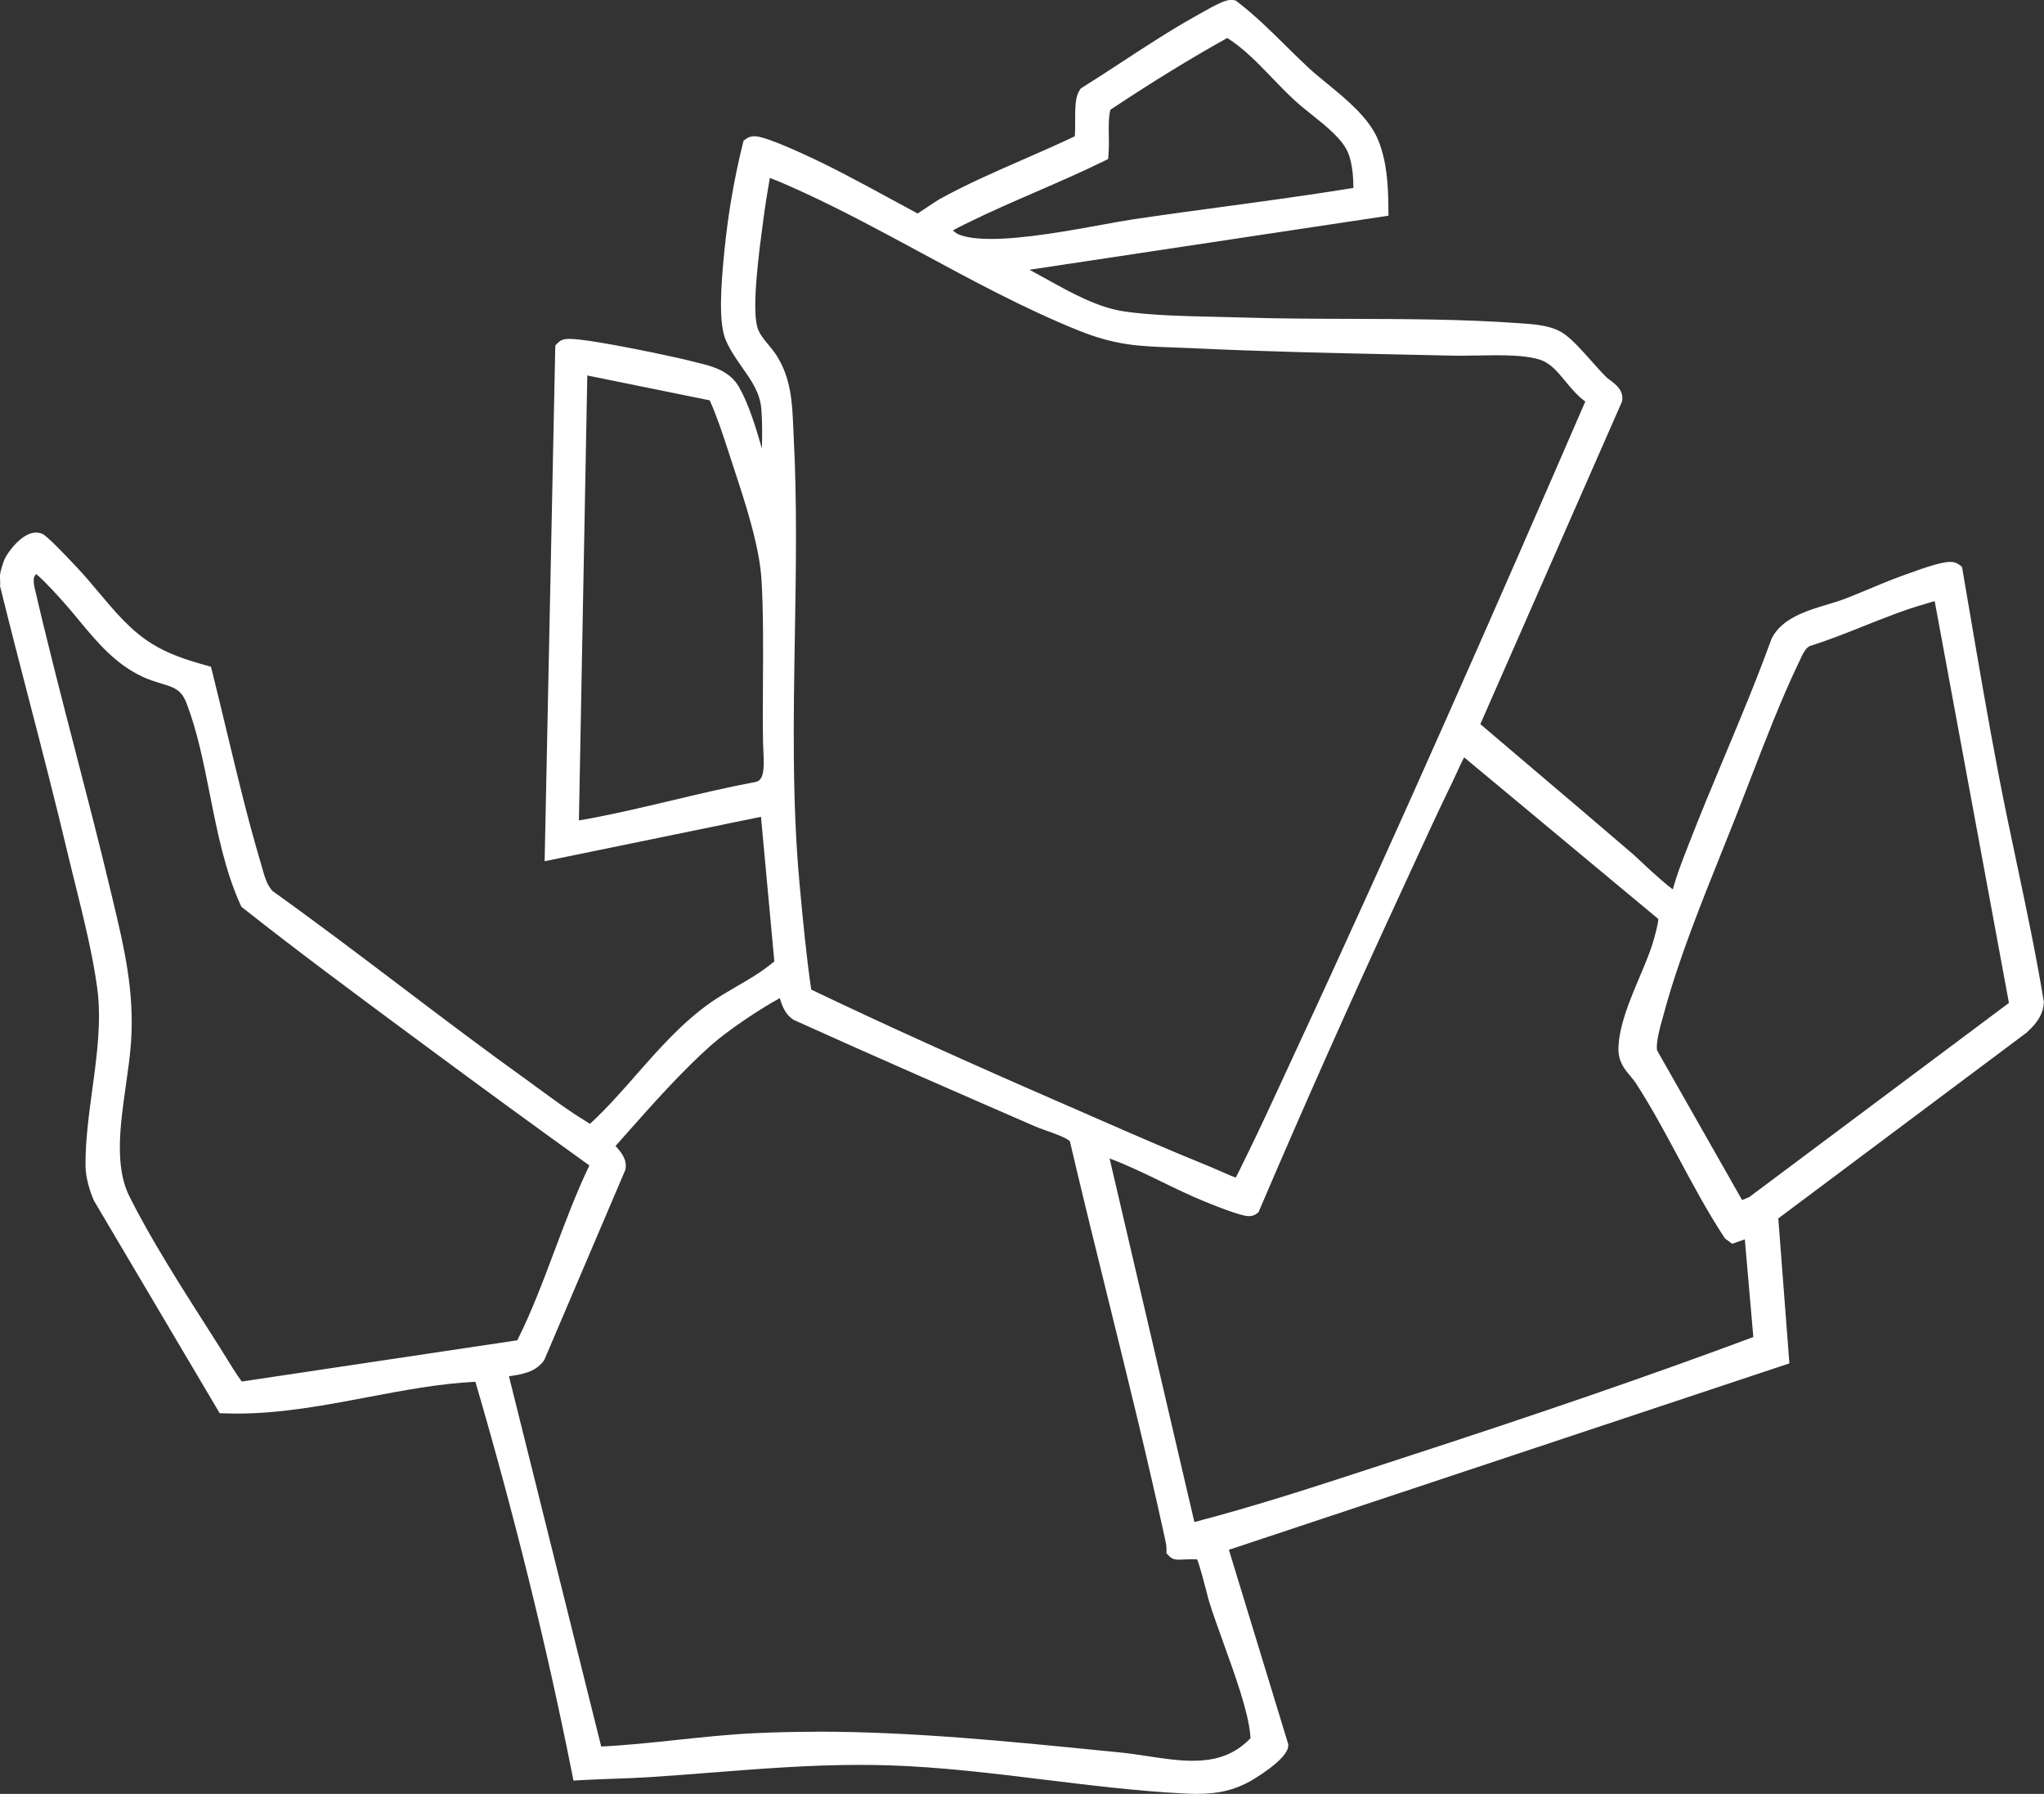
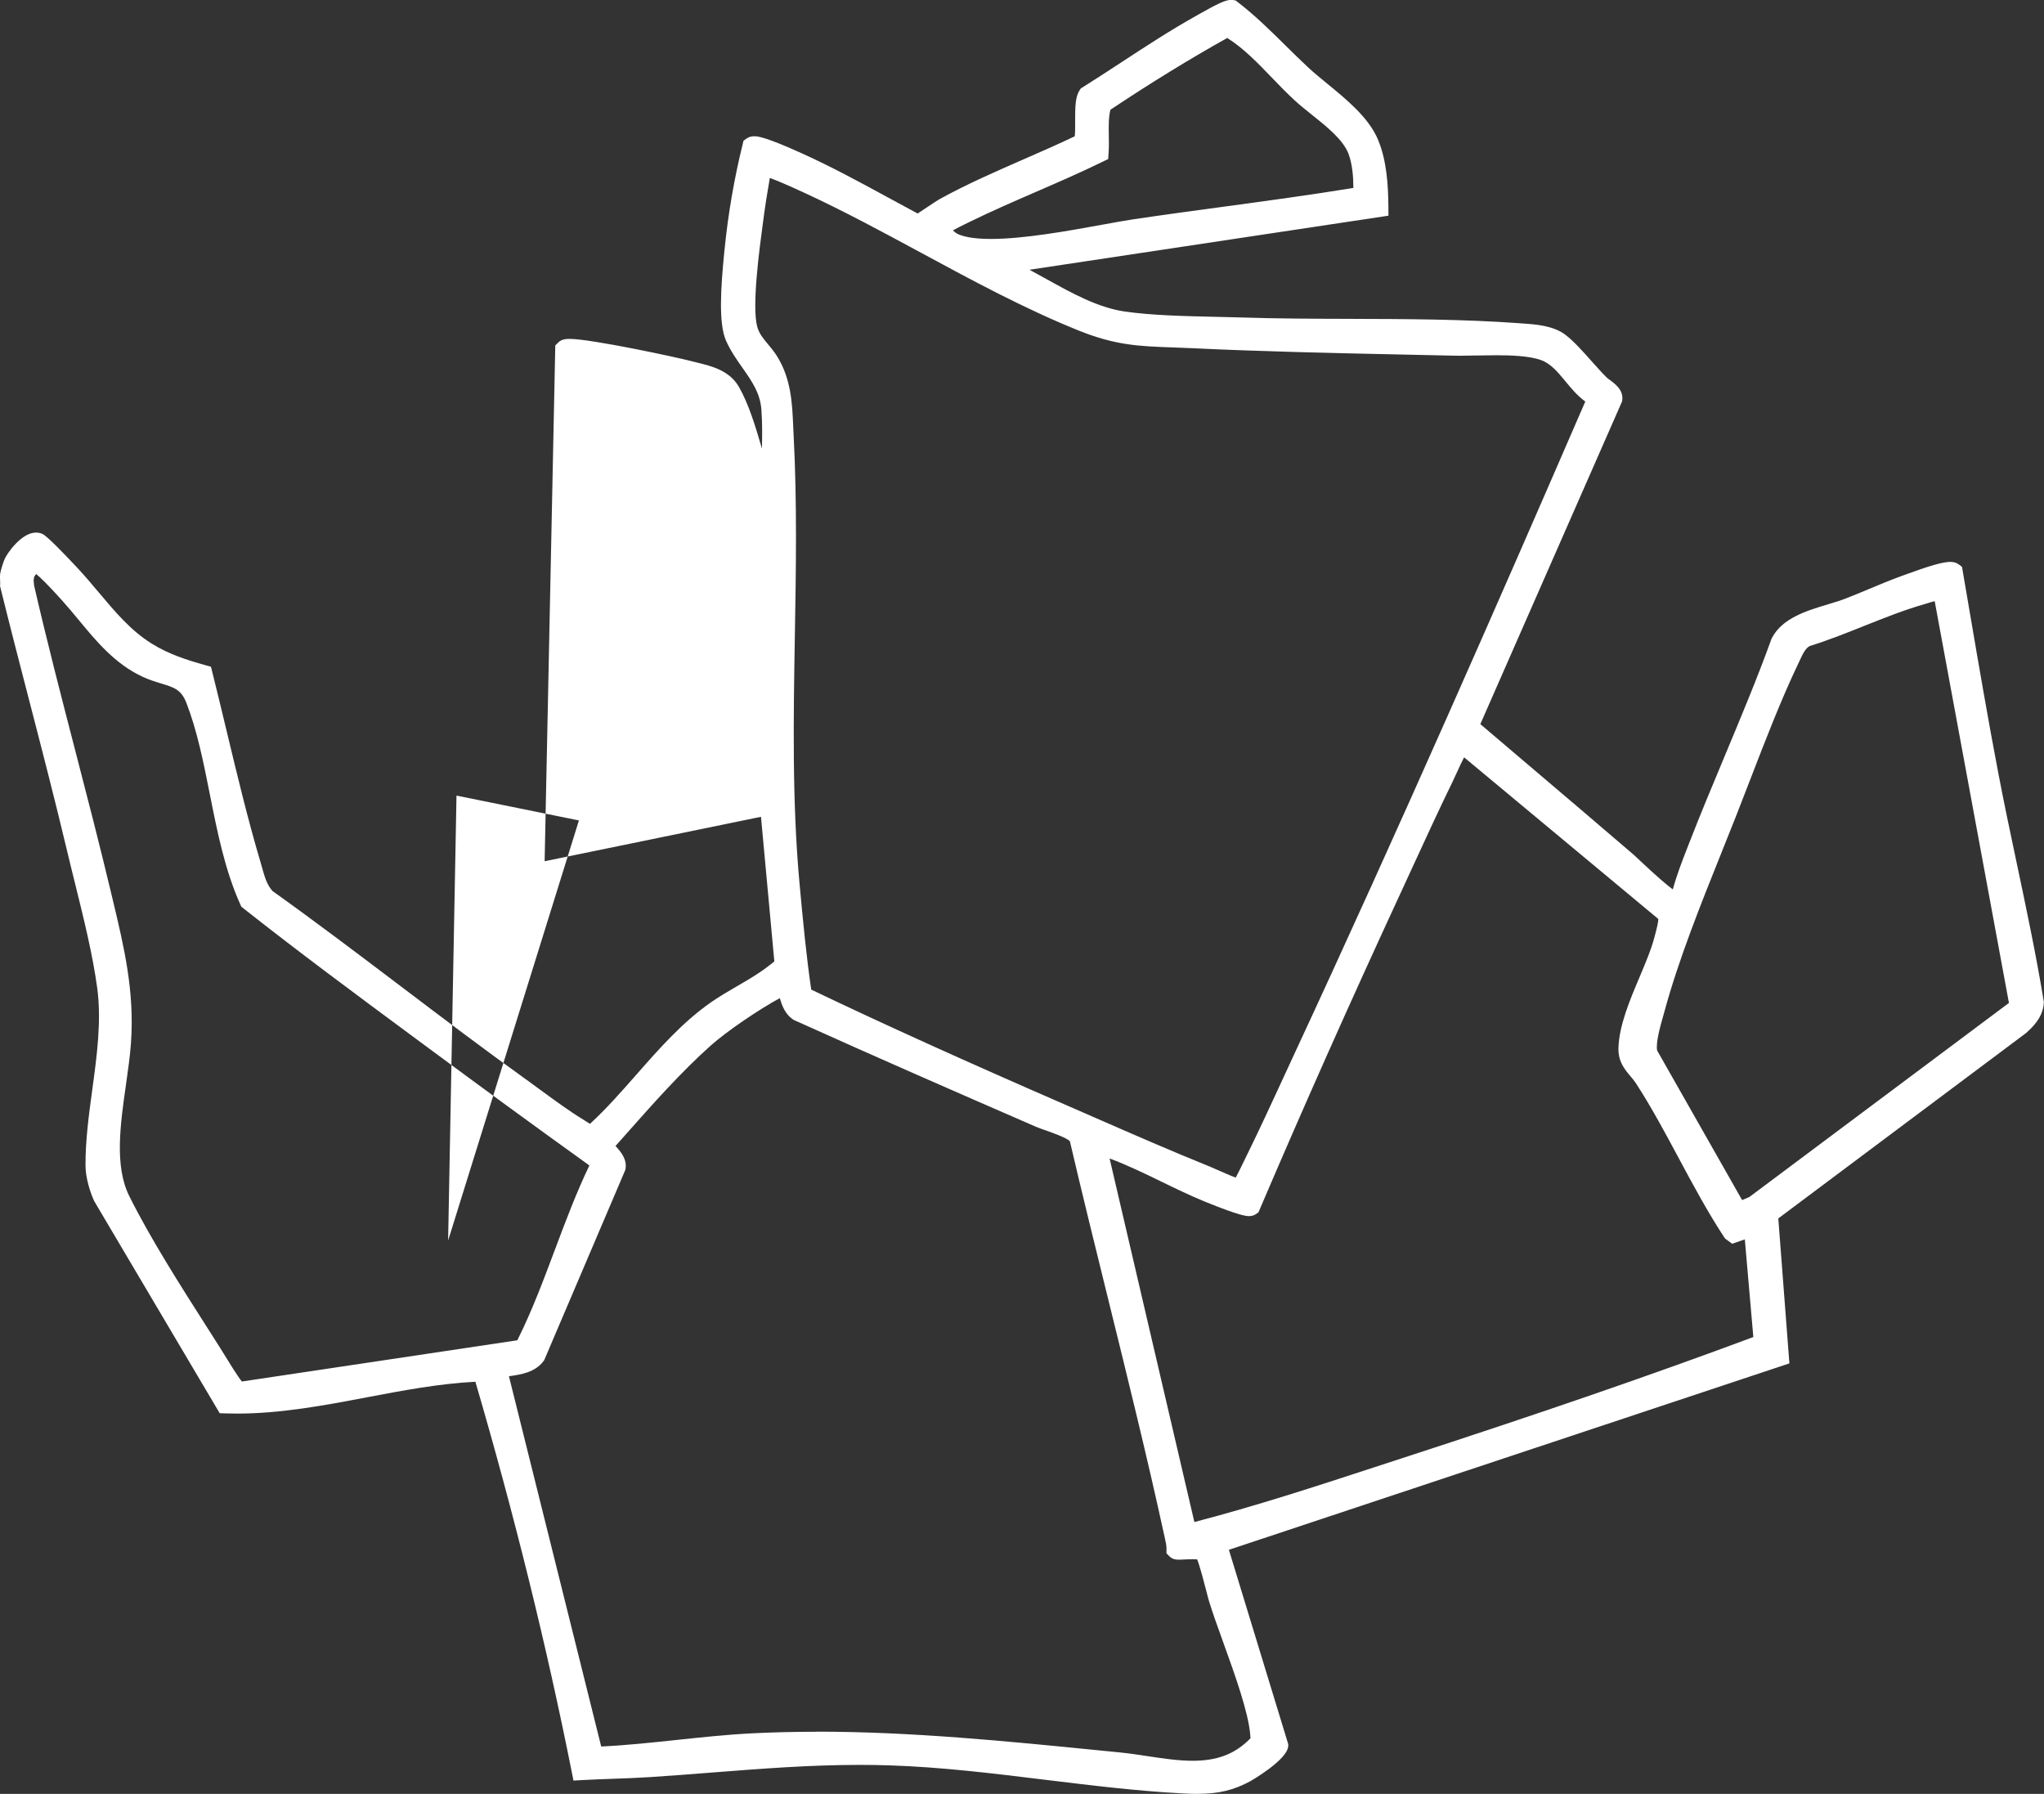
<svg xmlns="http://www.w3.org/2000/svg" id="Capa_2" data-name="Capa 2" viewBox="0 0 600.4 526.88">
  <rect x="0" y="0" width="600.4" height="526.88" fill="#333333" stroke="none" />
  <defs>
    <style>      .cls-1 {        fill: #fff;      }    </style>
  </defs>
  <g id="Capa_1-2" data-name="Capa 1">
-     <path class="cls-1" d="M351.93,526.88c-1.29,0-2.69-.04-4.53-.14-13.41-.7-27.1-2.38-40.34-4-15.1-1.85-30.72-3.77-46.07-4.25-2.7-.08-5.51-.13-8.34-.13-14.67,0-28.7,1.09-43.56,2.25-5.99.47-12.18.95-18.35,1.35-3.57.23-7.18.36-10.68.48-2.96.11-6.03.22-9.01.38l-2.6.15-.51-2.56c-7.39-37.12-16.91-75.66-28.3-114.58-10.64.54-21.36,2.58-31.76,4.55-12.43,2.36-25.28,4.8-38.29,4.8-1.14,0-2.28-.02-3.42-.06l-1.64-.05-36.84-62.26-.07-.15c-1.14-2.5-2.47-6.68-2.5-10.22-.06-7.37.98-14.99,1.98-22.36,1.36-9.96,2.76-20.27,1.45-29.94-1.31-9.7-3.96-20.39-6.52-30.72-.79-3.2-1.58-6.35-2.3-9.4-3.49-14.69-7.34-29.58-11.07-43.97-2.84-10.95-5.77-22.28-8.53-33.45l-.12-.49.04-.5c.02-.25,0-.62-.02-1.01-.03-.64-.07-1.37.03-2.14.13-.98.98-3.54,1.31-4.29.73-1.64,4.9-7.75,9.22-7.75.68,0,1.32.14,1.92.42,1.33.62,6.3,5.76,10.23,9.96,2.2,2.35,4.28,4.83,6.3,7.23,4.8,5.72,9.34,11.12,15.42,14.94,5.14,3.23,10.64,4.93,15.84,6.39l1.67.47.42,1.69c1.44,5.76,2.85,11.63,4.21,17.31,3.04,12.68,6.18,25.79,9.93,38.42.16.54.31,1.08.46,1.61.75,2.67,1.4,5,3.06,6.84,12.82,9.16,25.57,18.81,37.9,28.15,11.98,9.07,24.37,18.45,36.78,27.34,1.41,1.01,2.86,2.07,4.32,3.15,4.06,2.97,8.25,6.05,12.27,8.49.19.11.43.27.7.45.27.18.8.52,1.28.8,4.78-4.39,9.25-9.47,13.58-14.4,6.65-7.56,13.52-15.39,21.9-21.25,2.48-1.73,5.14-3.28,7.72-4.78,3.13-1.81,6.36-3.69,9.13-5.84l.42-.32c.3-.23.95-.72,1.4-1.12l-3.92-42.47-63.55,13.05,3.13-151.49.85-.85c.95-.96,2.22-1.08,3.33-1.08,6.36,0,31.8,5.48,35.56,6.48.64.17,1.3.33,1.96.49,4.23,1.03,9.48,2.32,12.24,7.13,2.87,5.02,4.87,11.6,6.76,18.12.1-3.87.11-7.71-.15-11.33-.34-4.94-2.77-8.4-5.58-12.4-1.71-2.44-3.48-4.96-4.81-7.94-2.25-5.05-1.56-15.65-.49-26.36l.05-.46c1.05-10.47,2.84-20.85,5.31-30.85l.27-1.1.93-.65c.61-.42,1.34-.64,2.18-.64.89,0,2.96,0,14.14,5.07l.15.07c8.55,3.88,16.93,8.43,25.03,12.84,2.9,1.58,5.81,3.16,8.71,4.71.76-.49,1.9-1.25,2.74-1.82,1.84-1.23,3-2.01,3.64-2.37,7.97-4.4,16.5-8.12,24.75-11.73,4.97-2.17,10.1-4.41,15.02-6.76.12-1.04.12-2.95.11-4.3-.01-4.49.07-7.36,1.32-9.23l.36-.54.55-.34c3.84-2.4,7.75-4.96,11.52-7.43,7.05-4.61,14.34-9.38,21.78-13.53l.73-.42c5.76-3.27,7.99-4.27,9.55-4.27.21,0,.4.02.57.04l.75.12.6.46c5.09,3.91,9.68,8.44,14.11,12.82,2.19,2.16,4.45,4.39,6.72,6.5,1.59,1.47,3.47,3.01,5.46,4.64,5.75,4.71,12.27,10.04,14.96,16.51,2.58,6.21,2.98,13.44,3.03,19.69l.02,2.6-105.45,15.88c1.7.91,3.38,1.84,5.04,2.76,7.38,4.1,15.01,8.33,22.85,9.49,7.81,1.15,17.82,1.38,26.65,1.57,2.62.06,5.16.12,7.54.19,10.62.35,21.63.38,32.28.41,16.4.05,33.36.1,49.63,1.29l.8.06c4.06.28,9.11.63,12.69,3.37,2.37,1.8,5.08,4.84,7.7,7.78,1.61,1.81,3.14,3.51,4.45,4.8.13.13.52.41.83.64,1.49,1.09,3.99,2.91,3.68,5.81l-.05.46-41.65,94.82c5.16,4.39,10.32,8.78,15.49,13.17,9.71,8.24,19.75,16.77,29.58,25.22.3.25.91.83,1.74,1.62,5,4.72,7.97,7.24,9.73,8.54,1.13-4.18,2.7-8.22,4.23-12.14l.52-1.34c3.32-8.54,6.91-17.13,10.38-25.43,4.72-11.28,9.6-22.94,13.82-34.59l.07-.18.09-.17c3.03-5.85,10.21-8.01,16.54-9.91,1.77-.53,3.43-1.03,4.83-1.57,2.41-.92,4.86-1.95,7.23-2.94,3.08-1.29,6.26-2.61,9.47-3.78l.65-.24c7.55-2.78,11.5-3.91,13.66-3.91,1,0,1.81.24,2.48.73l.97.72s1.53,8.95,2.19,12.83c2.68,15.71,5.45,31.95,8.49,47.85,1.68,8.78,3.56,17.7,5.39,26.33,2.8,13.24,5.69,26.92,7.92,40.47l.05.32-.02.33c-.24,4.35-3.55,7.31-5.14,8.74l-.1.09-72.74,54.42,3.26,42.58-164.64,54.75,17.45,57.15-.03.52c-.2,4.02-10.94,10.19-11.05,10.25-4.88,2.67-9.37,3.75-15.47,3.75ZM239.83,508.6c27.89,0,56.08,2.81,83.35,5.53l5.66.56c2.74.27,5.53.69,8.22,1.1,4.42.67,9,1.36,13.25,1.36,7.01,0,12.06-1.84,16.37-5.98.21-.21.47-.45.64-.62-.01-.29-.05-.71-.07-1-.57-6.75-4.5-17.64-7.96-27.25-1.57-4.34-3.05-8.44-4.09-11.82-.21-.67-.51-1.82-.88-3.28-.59-2.28-1.88-7.27-2.67-9.19-.29-.03-.73-.06-1.36-.06-.8,0-1.63.04-2.35.08-.64.03-1.2.06-1.62.06-.6,0-1.86,0-2.83-1l-.86-.89.02-1.24c.02-.95-.22-2.01-.47-3.13l-.11-.5c-5.03-23.1-10.8-46.46-16.38-69.05-3.81-15.43-7.75-31.37-11.43-47.12-1.12-1.06-5.11-2.46-6.88-3.08-1.17-.41-2.27-.8-3.14-1.17-22.63-9.84-46.75-20.36-70.86-31.25l-.22-.1-.2-.13c-2.29-1.51-3.24-4.01-3.89-6.27-6.07,3.26-15.69,9.81-20.28,13.91-8.7,7.77-16.87,16.98-24.76,25.88-1.08,1.22-2.16,2.44-3.23,3.64,1.57,1.68,3.43,3.91,2.94,6.69l-.06.34-23.8,55.82-.2.28c-2.47,3.37-6.59,3.97-9.91,4.46-.09.01-.18.03-.27.04l27.1,108.74c7.28-.34,14.86-1.15,22.21-1.93,7.34-.78,14.92-1.59,22.34-1.95,6.01-.3,12.31-.45,18.73-.45ZM350.88,447.02c17.79-4.63,35.59-10.44,52.83-16.08,2.61-.85,5.22-1.7,7.82-2.55,41.73-13.57,73.78-24.62,103.49-35.69l-2.5-28.69-3.71,1.29-2.1-1.54-.3-.45c-4.89-7.45-9.16-15.44-13.3-23.15-3.94-7.35-8.01-14.95-12.55-21.96-.49-.75-1.06-1.42-1.66-2.14-1.62-1.91-3.64-4.29-3.5-8.31.23-6.61,3.24-13.76,6.16-20.67,1.79-4.24,3.48-8.24,4.43-11.88l.16-.61c.61-2.25.94-3.82.97-4.67l-57.06-47.49c-.73,1.39-1.52,3.12-2.2,4.62-.45.98-.86,1.89-1.22,2.62-3.95,8.1-7.8,16.47-11.52,24.56-1.24,2.7-2.48,5.4-3.73,8.1-14.52,31.36-28.45,62.64-41.4,92.96l-.33.78-.69.49c-.58.41-1.28.62-2.07.62-.7,0-2.55,0-12.92-4.23-4.39-1.79-8.69-3.88-12.86-5.91-4.94-2.4-10.01-4.87-15.19-6.79l24.9,106.77ZM10,171.91c3.75,16.28,8.01,32.75,12.14,48.68,3.51,13.54,7.13,27.54,10.43,41.38l.58,2.43c3.29,13.76,6.4,26.75,5.32,41.92-.27,3.84-.85,7.89-1.46,12.19-1.68,11.78-3.42,23.96.94,32.74,6.11,12.33,15.15,26.5,23.13,39.01,1.22,1.92,2.42,3.8,3.58,5.62.25.4.63,1.02,1.09,1.76,1.16,1.9,4.11,6.71,5.3,8.12l80.91-12.11c.03-.06.23-.48.3-.63,4.03-8.09,7.42-17.13,10.7-25.88,3.12-8.31,6.34-16.89,10.16-24.84-16.1-11.57-31.69-22.95-46.38-33.83l-6.14-4.54c-16.25-12.02-33.05-24.46-49.14-37.17l-.57-.45-.3-.67c-4.51-9.98-6.76-21.32-8.94-32.28-1.91-9.6-3.71-18.66-6.89-26.89-1.52-3.93-3.62-4.57-7.43-5.73-1.64-.5-3.5-1.06-5.47-1.98-8.07-3.76-13.49-10.32-18.74-16.67-1.55-1.87-3.15-3.81-4.77-5.6l-.33-.37c-4.1-4.56-6.27-6.6-7.38-7.52-.82.84-.85,1.53-.63,3.29ZM511.72,352.47l2.1-.88,76.28-57.02-21.81-118.01c-.79.2-1.63.46-2.06.6-.29.09-.53.17-.7.21-6.04,1.71-12.11,4.14-17.99,6.48-5.18,2.07-10.54,4.21-15.96,5.9-1.29.68-2.09,2.42-2.94,4.26-.15.31-.29.62-.44.93-5.01,10.48-9.63,22.47-14.11,34.07-1.43,3.7-2.83,7.35-4.22,10.87-1.31,3.33-2.67,6.72-4.06,10.17-6.28,15.66-12.78,31.85-16.92,47.12-.12.44-.26.93-.41,1.46-.77,2.71-2.17,7.65-1.72,9.9l24.97,43.95ZM238.28,290.65c21.36,10.21,45.07,20.95,74.5,33.75,2.95,1.28,5.91,2.57,8.86,3.87,11.04,4.83,22.46,9.82,33.76,14.38.62.25,1.51.64,2.51,1.09,1.3.58,3.74,1.66,5.08,2.13.62-1.18,1.72-3.37,3.64-7.36l.45-.93c3.15-6.44,6.22-13.09,9.19-19.53,1.16-2.51,2.31-5.01,3.47-7.51,31.42-67.57,61.02-135.16,85.92-192.61-2.35-1.71-4.13-3.87-5.87-5.98-2.17-2.63-4.22-5.11-7.08-6.17-3.49-1.29-9.19-1.44-13.18-1.44-1.94,0-3.87.04-5.71.07-1.73.03-3.38.07-4.89.07-.64,0-1.26,0-1.85-.02-5.2-.12-10.41-.23-15.63-.34-20.16-.43-41-.88-61.4-1.86-2.07-.1-3.99-.17-5.8-.23-9.61-.34-16.55-.58-27.41-4.95-15.84-6.38-31.34-14.76-46.32-22.86-11.14-6.02-22.67-12.25-34.13-17.54l-.37-.17c-5.16-2.39-8.16-3.62-9.89-4.25-.15.91-.3,1.81-.45,2.7-.41,2.42-.84,4.93-1.16,7.38-.1.8-.23,1.7-.36,2.68-1.09,8.08-3.36,24.9-1.74,30.91.54,2.02,1.75,3.46,3.14,5.13.88,1.06,1.8,2.15,2.64,3.49,4.18,6.66,4.5,13.82,4.8,20.75.04.86.08,1.73.12,2.59,1.03,19.55.69,39.54.36,58.88-.41,23.99-.83,48.79,1.38,72.82,1.01,10.97,2.03,21.61,3.43,31.07ZM170.05,240.97c9.26-1.59,18.53-3.8,27.53-5.93,7.9-1.88,16.07-3.82,24.22-5.35,2.48-.4,2.75-3.3,2.43-9.24-.05-.89-.09-1.73-.1-2.49-.1-5.87-.06-12.04-.02-18.02.06-9.85.12-20.03-.41-29.41-.57-10.06-4.79-22.86-8.18-33.15-.38-1.15-1.5-4.59-1.5-4.59-1.65-5.08-3.36-10.32-5.55-15.21l-35.96-7.3-2.46,130.68ZM279.87,67.67c.5.42.98.81,1.38,1.01,1.38.68,4.19,1.5,9.81,1.5,9.77,0,23.02-2.42,32.7-4.18,3.6-.66,6.7-1.22,9.16-1.59,8.81-1.31,17.77-2.52,26.43-3.69,12.54-1.7,25.48-3.45,38.19-5.52-.01-3.18-.28-6.98-1.44-10.04-1.56-4.13-6.46-8.03-10.77-11.47-1.79-1.43-3.48-2.78-4.97-4.15-2.35-2.15-4.58-4.47-6.74-6.71-4.24-4.41-8.27-8.59-13.13-11.68-11.09,6.2-22.35,13.11-34.33,21.09-.55,2.33-.51,4.86-.46,7.51.03,1.7.06,3.46-.07,5.24l-.12,1.72-1.55.76c-6.43,3.14-13.1,6.04-19.55,8.84-6.59,2.86-13.4,5.81-19.89,9.01l-.44.21c-1.9.91-3.25,1.62-4.2,2.16Z" />
+     <path class="cls-1" d="M351.93,526.88c-1.29,0-2.69-.04-4.53-.14-13.41-.7-27.1-2.38-40.34-4-15.1-1.85-30.72-3.77-46.07-4.25-2.7-.08-5.51-.13-8.34-.13-14.67,0-28.7,1.09-43.56,2.25-5.99.47-12.18.95-18.35,1.35-3.57.23-7.18.36-10.68.48-2.96.11-6.03.22-9.01.38l-2.6.15-.51-2.56c-7.39-37.12-16.91-75.66-28.3-114.58-10.64.54-21.36,2.58-31.76,4.55-12.43,2.36-25.28,4.8-38.29,4.8-1.14,0-2.28-.02-3.42-.06l-1.64-.05-36.84-62.26-.07-.15c-1.14-2.5-2.47-6.68-2.5-10.22-.06-7.37.98-14.99,1.98-22.36,1.36-9.96,2.76-20.27,1.45-29.94-1.31-9.7-3.96-20.39-6.52-30.72-.79-3.2-1.58-6.35-2.3-9.4-3.49-14.69-7.34-29.58-11.07-43.97-2.84-10.95-5.77-22.28-8.53-33.45l-.12-.49.04-.5c.02-.25,0-.62-.02-1.01-.03-.64-.07-1.37.03-2.14.13-.98.98-3.54,1.31-4.29.73-1.64,4.9-7.75,9.22-7.75.68,0,1.32.14,1.92.42,1.33.62,6.3,5.76,10.23,9.96,2.2,2.35,4.28,4.83,6.3,7.23,4.8,5.72,9.34,11.12,15.42,14.94,5.14,3.23,10.64,4.93,15.84,6.39l1.67.47.42,1.69c1.44,5.76,2.85,11.63,4.21,17.31,3.04,12.68,6.18,25.79,9.93,38.42.16.54.31,1.08.46,1.61.75,2.67,1.4,5,3.06,6.84,12.82,9.16,25.57,18.81,37.9,28.15,11.98,9.07,24.37,18.45,36.78,27.34,1.41,1.01,2.86,2.07,4.32,3.15,4.06,2.97,8.25,6.05,12.27,8.49.19.11.43.27.7.45.27.18.8.52,1.28.8,4.78-4.39,9.25-9.47,13.58-14.4,6.65-7.56,13.52-15.39,21.9-21.25,2.48-1.73,5.14-3.28,7.72-4.78,3.13-1.81,6.36-3.69,9.13-5.84l.42-.32c.3-.23.95-.72,1.4-1.12l-3.92-42.47-63.55,13.05,3.13-151.49.85-.85c.95-.96,2.22-1.08,3.33-1.08,6.36,0,31.8,5.48,35.56,6.48.64.17,1.3.33,1.96.49,4.23,1.03,9.48,2.32,12.24,7.13,2.87,5.02,4.87,11.6,6.76,18.12.1-3.87.11-7.71-.15-11.33-.34-4.94-2.77-8.4-5.58-12.4-1.71-2.44-3.48-4.96-4.81-7.94-2.25-5.05-1.56-15.65-.49-26.36l.05-.46c1.05-10.47,2.84-20.85,5.31-30.85l.27-1.1.93-.65c.61-.42,1.34-.64,2.18-.64.89,0,2.96,0,14.14,5.07l.15.07c8.55,3.88,16.93,8.43,25.03,12.84,2.9,1.58,5.81,3.16,8.71,4.71.76-.49,1.9-1.25,2.74-1.82,1.84-1.23,3-2.01,3.64-2.37,7.97-4.4,16.5-8.12,24.75-11.73,4.97-2.17,10.1-4.41,15.02-6.76.12-1.04.12-2.95.11-4.3-.01-4.49.07-7.36,1.32-9.23l.36-.54.55-.34c3.84-2.4,7.75-4.96,11.52-7.43,7.05-4.61,14.34-9.38,21.78-13.53l.73-.42c5.76-3.27,7.99-4.27,9.55-4.27.21,0,.4.02.57.04l.75.12.6.46c5.09,3.91,9.68,8.44,14.11,12.82,2.19,2.16,4.45,4.39,6.72,6.5,1.59,1.47,3.47,3.01,5.46,4.64,5.75,4.71,12.27,10.04,14.96,16.51,2.58,6.21,2.98,13.44,3.03,19.69l.02,2.6-105.45,15.88c1.7.91,3.38,1.84,5.04,2.76,7.38,4.1,15.01,8.33,22.85,9.49,7.81,1.15,17.82,1.38,26.65,1.57,2.62.06,5.16.12,7.54.19,10.62.35,21.63.38,32.28.41,16.4.05,33.36.1,49.63,1.29l.8.06c4.06.28,9.11.63,12.69,3.37,2.37,1.8,5.08,4.84,7.7,7.78,1.61,1.81,3.14,3.51,4.45,4.8.13.13.52.41.83.64,1.49,1.09,3.99,2.91,3.68,5.81l-.05.46-41.65,94.82c5.16,4.39,10.32,8.78,15.49,13.17,9.71,8.24,19.75,16.77,29.58,25.22.3.25.91.83,1.74,1.62,5,4.72,7.97,7.24,9.73,8.54,1.13-4.18,2.7-8.22,4.23-12.14l.52-1.34c3.32-8.54,6.91-17.13,10.38-25.43,4.72-11.28,9.6-22.94,13.82-34.59l.07-.18.09-.17c3.03-5.85,10.21-8.01,16.54-9.91,1.77-.53,3.43-1.03,4.83-1.57,2.41-.92,4.86-1.95,7.23-2.94,3.08-1.29,6.26-2.61,9.47-3.78l.65-.24c7.55-2.78,11.5-3.91,13.66-3.91,1,0,1.81.24,2.48.73l.97.72s1.53,8.95,2.19,12.83c2.68,15.71,5.45,31.95,8.49,47.85,1.68,8.78,3.56,17.7,5.39,26.33,2.8,13.24,5.69,26.92,7.92,40.47l.05.32-.02.33c-.24,4.35-3.55,7.31-5.14,8.74l-.1.09-72.74,54.42,3.26,42.58-164.64,54.75,17.45,57.15-.03.52c-.2,4.02-10.94,10.19-11.05,10.25-4.88,2.67-9.37,3.75-15.47,3.75ZM239.83,508.6c27.89,0,56.08,2.81,83.35,5.53l5.66.56c2.74.27,5.53.69,8.22,1.1,4.42.67,9,1.36,13.25,1.36,7.01,0,12.06-1.84,16.37-5.98.21-.21.47-.45.64-.62-.01-.29-.05-.71-.07-1-.57-6.75-4.5-17.64-7.96-27.25-1.57-4.34-3.05-8.44-4.09-11.82-.21-.67-.51-1.82-.88-3.28-.59-2.28-1.88-7.27-2.67-9.19-.29-.03-.73-.06-1.36-.06-.8,0-1.63.04-2.35.08-.64.03-1.2.06-1.62.06-.6,0-1.86,0-2.83-1l-.86-.89.02-1.24c.02-.95-.22-2.01-.47-3.13l-.11-.5c-5.03-23.1-10.8-46.46-16.38-69.05-3.81-15.43-7.75-31.37-11.43-47.12-1.12-1.06-5.11-2.46-6.88-3.08-1.17-.41-2.27-.8-3.14-1.17-22.63-9.84-46.75-20.36-70.86-31.25l-.22-.1-.2-.13c-2.29-1.51-3.24-4.01-3.89-6.27-6.07,3.26-15.69,9.81-20.28,13.91-8.7,7.77-16.87,16.98-24.76,25.88-1.08,1.22-2.16,2.44-3.23,3.64,1.57,1.68,3.43,3.91,2.94,6.69l-.06.34-23.8,55.82-.2.28c-2.47,3.37-6.59,3.97-9.91,4.46-.09.01-.18.03-.27.04l27.1,108.74c7.28-.34,14.86-1.15,22.21-1.93,7.34-.78,14.92-1.59,22.34-1.95,6.01-.3,12.31-.45,18.73-.45ZM350.88,447.02c17.79-4.63,35.59-10.44,52.83-16.08,2.61-.85,5.22-1.7,7.82-2.55,41.73-13.57,73.78-24.62,103.49-35.69l-2.5-28.69-3.71,1.29-2.1-1.54-.3-.45c-4.89-7.45-9.16-15.44-13.3-23.15-3.94-7.35-8.01-14.95-12.55-21.96-.49-.75-1.06-1.42-1.66-2.14-1.62-1.91-3.64-4.29-3.5-8.31.23-6.61,3.24-13.76,6.16-20.67,1.79-4.24,3.48-8.24,4.43-11.88l.16-.61c.61-2.25.94-3.82.97-4.67l-57.06-47.49c-.73,1.39-1.52,3.12-2.2,4.62-.45.98-.86,1.89-1.22,2.62-3.95,8.1-7.8,16.47-11.52,24.56-1.24,2.7-2.48,5.4-3.73,8.1-14.52,31.36-28.45,62.64-41.4,92.96l-.33.78-.69.49c-.58.41-1.28.62-2.07.62-.7,0-2.55,0-12.92-4.23-4.39-1.79-8.69-3.88-12.86-5.91-4.94-2.4-10.01-4.87-15.19-6.79l24.9,106.77ZM10,171.91c3.75,16.28,8.01,32.75,12.14,48.68,3.51,13.54,7.13,27.54,10.43,41.38l.58,2.43c3.29,13.76,6.4,26.75,5.32,41.92-.27,3.84-.85,7.89-1.46,12.19-1.68,11.78-3.42,23.96.94,32.74,6.11,12.33,15.15,26.5,23.13,39.01,1.22,1.92,2.42,3.8,3.58,5.62.25.4.63,1.02,1.09,1.76,1.16,1.9,4.11,6.71,5.3,8.12l80.91-12.11c.03-.06.23-.48.3-.63,4.03-8.09,7.42-17.13,10.7-25.88,3.12-8.31,6.34-16.89,10.16-24.84-16.1-11.57-31.69-22.95-46.38-33.83l-6.14-4.54c-16.25-12.02-33.05-24.46-49.14-37.17l-.57-.45-.3-.67c-4.51-9.98-6.76-21.32-8.94-32.28-1.91-9.6-3.71-18.66-6.89-26.89-1.52-3.93-3.62-4.57-7.43-5.73-1.64-.5-3.5-1.06-5.47-1.98-8.07-3.76-13.49-10.32-18.74-16.67-1.55-1.87-3.15-3.81-4.77-5.6l-.33-.37c-4.1-4.56-6.27-6.6-7.38-7.52-.82.84-.85,1.53-.63,3.29ZM511.72,352.47l2.1-.88,76.28-57.02-21.81-118.01c-.79.2-1.63.46-2.06.6-.29.09-.53.17-.7.21-6.04,1.71-12.11,4.14-17.99,6.48-5.18,2.07-10.54,4.21-15.96,5.9-1.29.68-2.09,2.42-2.94,4.26-.15.31-.29.62-.44.93-5.01,10.48-9.63,22.47-14.11,34.07-1.43,3.7-2.83,7.35-4.22,10.87-1.31,3.33-2.67,6.72-4.06,10.17-6.28,15.66-12.78,31.85-16.92,47.12-.12.44-.26.93-.41,1.46-.77,2.71-2.17,7.65-1.72,9.9l24.97,43.95ZM238.28,290.65c21.36,10.21,45.07,20.95,74.5,33.75,2.95,1.28,5.91,2.57,8.86,3.87,11.04,4.83,22.46,9.82,33.76,14.38.62.25,1.51.64,2.51,1.09,1.3.58,3.74,1.66,5.08,2.13.62-1.18,1.72-3.37,3.64-7.36l.45-.93c3.15-6.44,6.22-13.09,9.19-19.53,1.16-2.51,2.31-5.01,3.47-7.51,31.42-67.57,61.02-135.16,85.92-192.61-2.35-1.71-4.13-3.87-5.87-5.98-2.17-2.63-4.22-5.11-7.08-6.17-3.49-1.29-9.19-1.44-13.18-1.44-1.94,0-3.87.04-5.71.07-1.73.03-3.38.07-4.89.07-.64,0-1.26,0-1.85-.02-5.2-.12-10.41-.23-15.63-.34-20.16-.43-41-.88-61.4-1.86-2.07-.1-3.99-.17-5.8-.23-9.61-.34-16.55-.58-27.41-4.95-15.84-6.38-31.34-14.76-46.32-22.86-11.14-6.02-22.67-12.25-34.13-17.54l-.37-.17c-5.16-2.39-8.16-3.62-9.89-4.25-.15.91-.3,1.81-.45,2.7-.41,2.42-.84,4.93-1.16,7.38-.1.8-.23,1.7-.36,2.68-1.09,8.08-3.36,24.9-1.74,30.91.54,2.02,1.75,3.46,3.14,5.13.88,1.06,1.8,2.15,2.64,3.49,4.18,6.66,4.5,13.82,4.8,20.75.04.86.08,1.73.12,2.59,1.03,19.55.69,39.54.36,58.88-.41,23.99-.83,48.79,1.38,72.82,1.01,10.97,2.03,21.61,3.43,31.07ZM170.05,240.97l-35.96-7.3-2.46,130.68ZM279.87,67.67c.5.42.98.81,1.38,1.01,1.38.68,4.19,1.5,9.81,1.5,9.77,0,23.02-2.42,32.7-4.18,3.6-.66,6.7-1.22,9.16-1.59,8.81-1.31,17.77-2.52,26.43-3.69,12.54-1.7,25.48-3.45,38.19-5.52-.01-3.18-.28-6.98-1.44-10.04-1.56-4.13-6.46-8.03-10.77-11.47-1.79-1.43-3.48-2.78-4.97-4.15-2.35-2.15-4.58-4.47-6.74-6.71-4.24-4.41-8.27-8.59-13.13-11.68-11.09,6.2-22.35,13.11-34.33,21.09-.55,2.33-.51,4.86-.46,7.51.03,1.7.06,3.46-.07,5.24l-.12,1.72-1.55.76c-6.43,3.14-13.1,6.04-19.55,8.84-6.59,2.86-13.4,5.81-19.89,9.01l-.44.21c-1.9.91-3.25,1.62-4.2,2.16Z" />
  </g>
</svg>